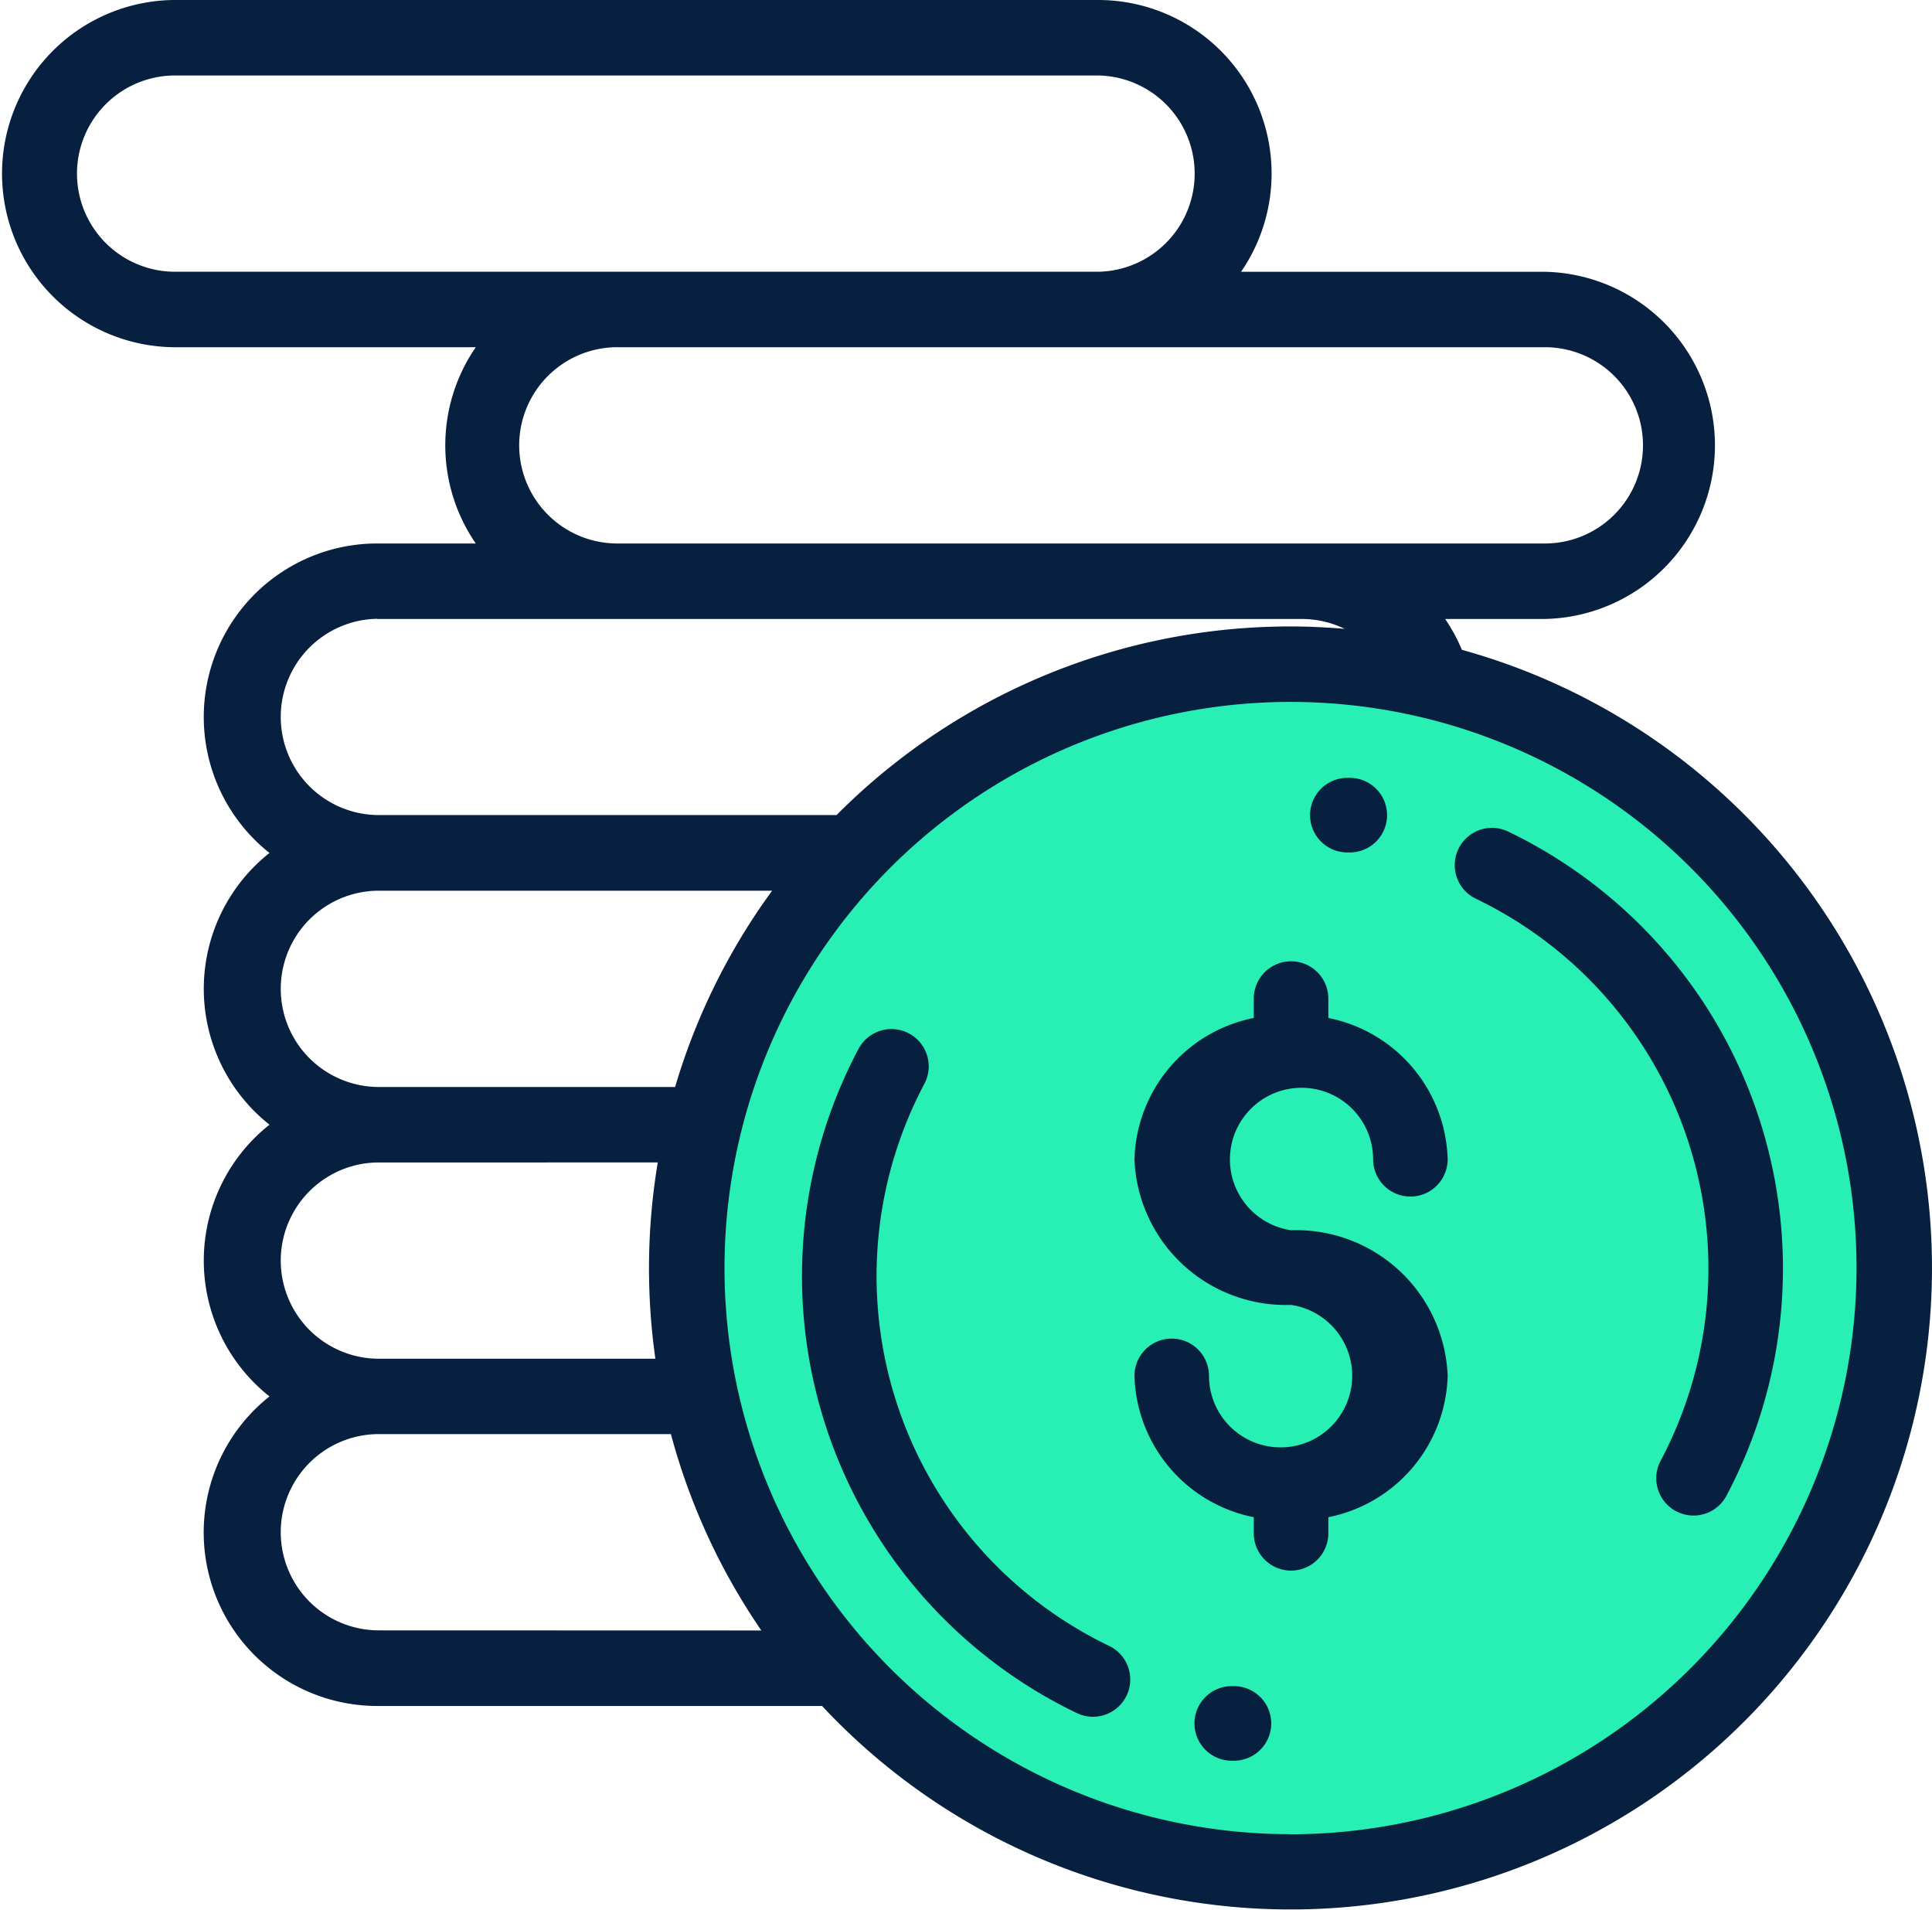
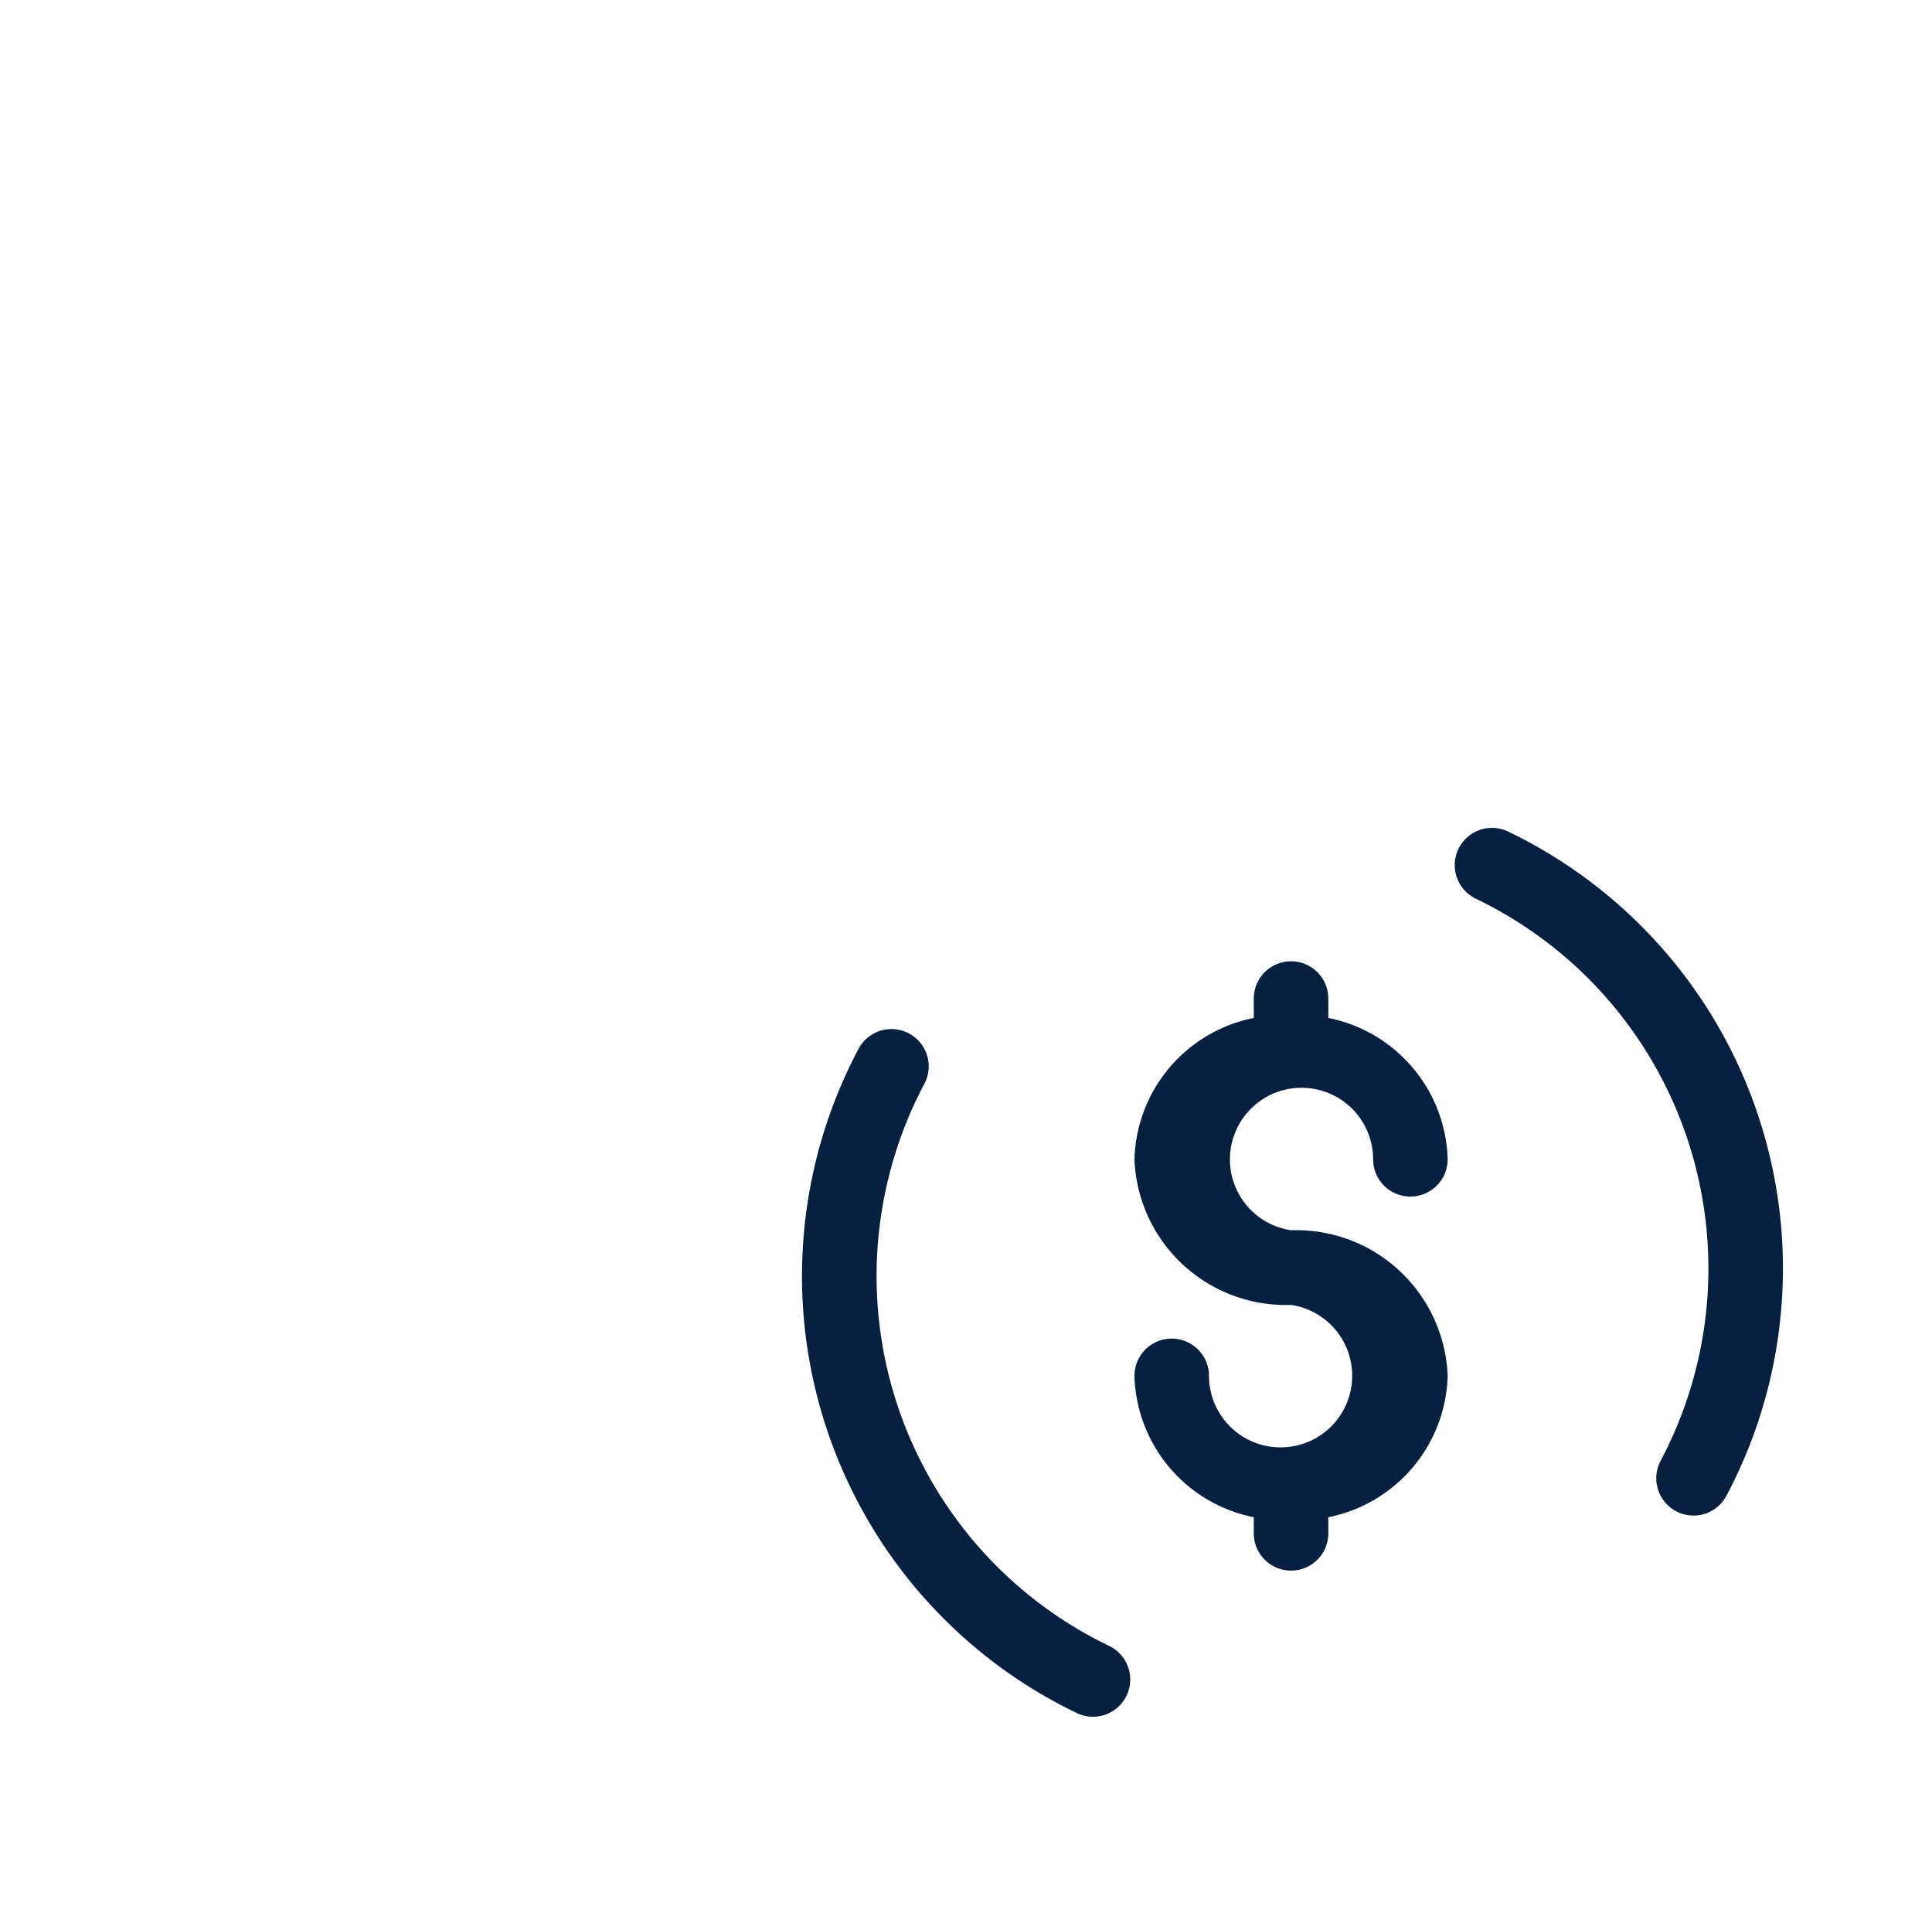
<svg xmlns="http://www.w3.org/2000/svg" width="80.948" height="80" viewBox="0 0 80.948 80">
  <g id="Group_4547" data-name="Group 4547" transform="translate(-256.569 -2978.33)">
-     <circle id="Ellipse_1018" data-name="Ellipse 1018" cx="25.562" cy="25.562" r="25.562" transform="translate(285.509 3006.041)" fill="#28f0b4" />
    <g id="money_1_" data-name="money (1)" transform="translate(256.569 2978.33)">
      <g id="Group_2555" data-name="Group 2555" transform="translate(47.539 40.269)">
        <g id="Group_2554" data-name="Group 2554">
          <path id="Path_3735" data-name="Path 3735" d="M306.512,267.467a3,3,0,1,1,3.435-2.973,1.561,1.561,0,0,0,3.123,0,6.212,6.212,0,0,0-5-5.92v-.812a1.561,1.561,0,1,0-3.123,0v.812a6.212,6.212,0,0,0-5,5.92,6.347,6.347,0,0,0,6.558,6.1,3,3,0,1,1-3.435,2.973,1.561,1.561,0,0,0-3.123,0,6.212,6.212,0,0,0,5,5.92v.675a1.561,1.561,0,0,0,3.123,0v-.675a6.212,6.212,0,0,0,5-5.92A6.347,6.347,0,0,0,306.512,267.467Z" transform="translate(-299.954 -256.201)" fill="#07203f" />
        </g>
      </g>
      <g id="Group_2557" data-name="Group 2557" transform="translate(60.951 34.678)">
        <g id="Group_2556" data-name="Group 2556">
-           <path id="Path_3736" data-name="Path 3736" d="M394.472,228.294a20.344,20.344,0,0,0-8.31-7.354,1.561,1.561,0,1,0-1.353,2.814,17.19,17.19,0,0,1,7.742,23.544,1.561,1.561,0,1,0,2.757,1.467,20.32,20.32,0,0,0-.836-20.471Z" transform="translate(-383.924 -220.785)" fill="#07203f" />
+           <path id="Path_3736" data-name="Path 3736" d="M394.472,228.294a20.344,20.344,0,0,0-8.31-7.354,1.561,1.561,0,1,0-1.353,2.814,17.19,17.19,0,0,1,7.742,23.544,1.561,1.561,0,1,0,2.757,1.467,20.32,20.32,0,0,0-.836-20.471" transform="translate(-383.924 -220.785)" fill="#07203f" />
        </g>
      </g>
      <g id="Group_2559" data-name="Group 2559" transform="translate(54.89 32.586)">
        <g id="Group_2558" data-name="Group 2558">
-           <path id="Path_3737" data-name="Path 3737" d="M348.666,209h-.105a1.561,1.561,0,1,0,0,3.123h.1a1.561,1.561,0,0,0,.007-3.123Z" transform="translate(-347 -209.001)" fill="#07203f" />
-         </g>
+           </g>
      </g>
      <g id="Group_2561" data-name="Group 2561" transform="translate(33.605 43.107)">
        <g id="Group_2560" data-name="Group 2560">
          <path id="Path_3738" data-name="Path 3738" d="M224.868,298.55a17.19,17.19,0,0,1-7.742-23.544,1.561,1.561,0,1,0-2.757-1.467,20.307,20.307,0,0,0,9.146,27.825,1.561,1.561,0,1,0,1.353-2.814Z" transform="translate(-212.002 -272.711)" fill="#07203f" />
        </g>
      </g>
      <g id="Group_2563" data-name="Group 2563" transform="translate(50.046 70.631)">
        <g id="Group_2562" data-name="Group 2562">
-           <path id="Path_3739" data-name="Path 3739" d="M318.037,449h-.09a1.561,1.561,0,0,0-.014,3.123h.1a1.561,1.561,0,0,0,0-3.123Z" transform="translate(-316.378 -448.999)" fill="#07203f" />
-         </g>
+           </g>
      </g>
      <g id="Group_2565" data-name="Group 2565" transform="translate(0 0)">
        <g id="Group_2564" data-name="Group 2564">
-           <path id="Path_3740" data-name="Path 3740" d="M61.25,30.22a7.257,7.257,0,0,0-.7-1.291h4.116a7.273,7.273,0,0,0,0-14.545H52A7.268,7.268,0,0,0,46.008,3H7.273a7.273,7.273,0,0,0,0,14.545H19.934a7.252,7.252,0,0,0,0,8.221H15.81a7.268,7.268,0,0,0-4.519,12.964,7.26,7.26,0,0,0,0,11.383,7.26,7.26,0,0,0,0,11.383A7.268,7.268,0,0,0,15.81,74.462H34.443A26.871,26.871,0,1,0,61.25,30.22Zm3.414-12.675a4.111,4.111,0,1,1,0,8.221H25.929a4.111,4.111,0,1,1,0-8.221ZM7.273,14.383a4.111,4.111,0,0,1,0-8.221H46.008a4.111,4.111,0,0,1,0,8.221ZM15.81,28.929H54.545a4.108,4.108,0,0,1,1.794.413c-.748-.063-1.5-.1-2.268-.1a26.794,26.794,0,0,0-19.02,7.9H15.81a4.111,4.111,0,0,1,0-8.221Zm0,11.383H32.35a26.8,26.8,0,0,0-4.064,8.221H15.81a4.111,4.111,0,0,1,0-8.221Zm0,11.383H27.56a26.9,26.9,0,0,0-.1,8.221H15.81a4.111,4.111,0,0,1,0-8.221Zm0,19.6a4.111,4.111,0,0,1,0-8.221h12.3A26.772,26.772,0,0,0,31.9,71.3Zm38.261,8.538A23.715,23.715,0,1,1,77.786,56.123,23.742,23.742,0,0,1,54.071,79.838Z" transform="translate(0 -3)" fill="#07203f" />
-         </g>
+           </g>
      </g>
    </g>
  </g>
</svg>